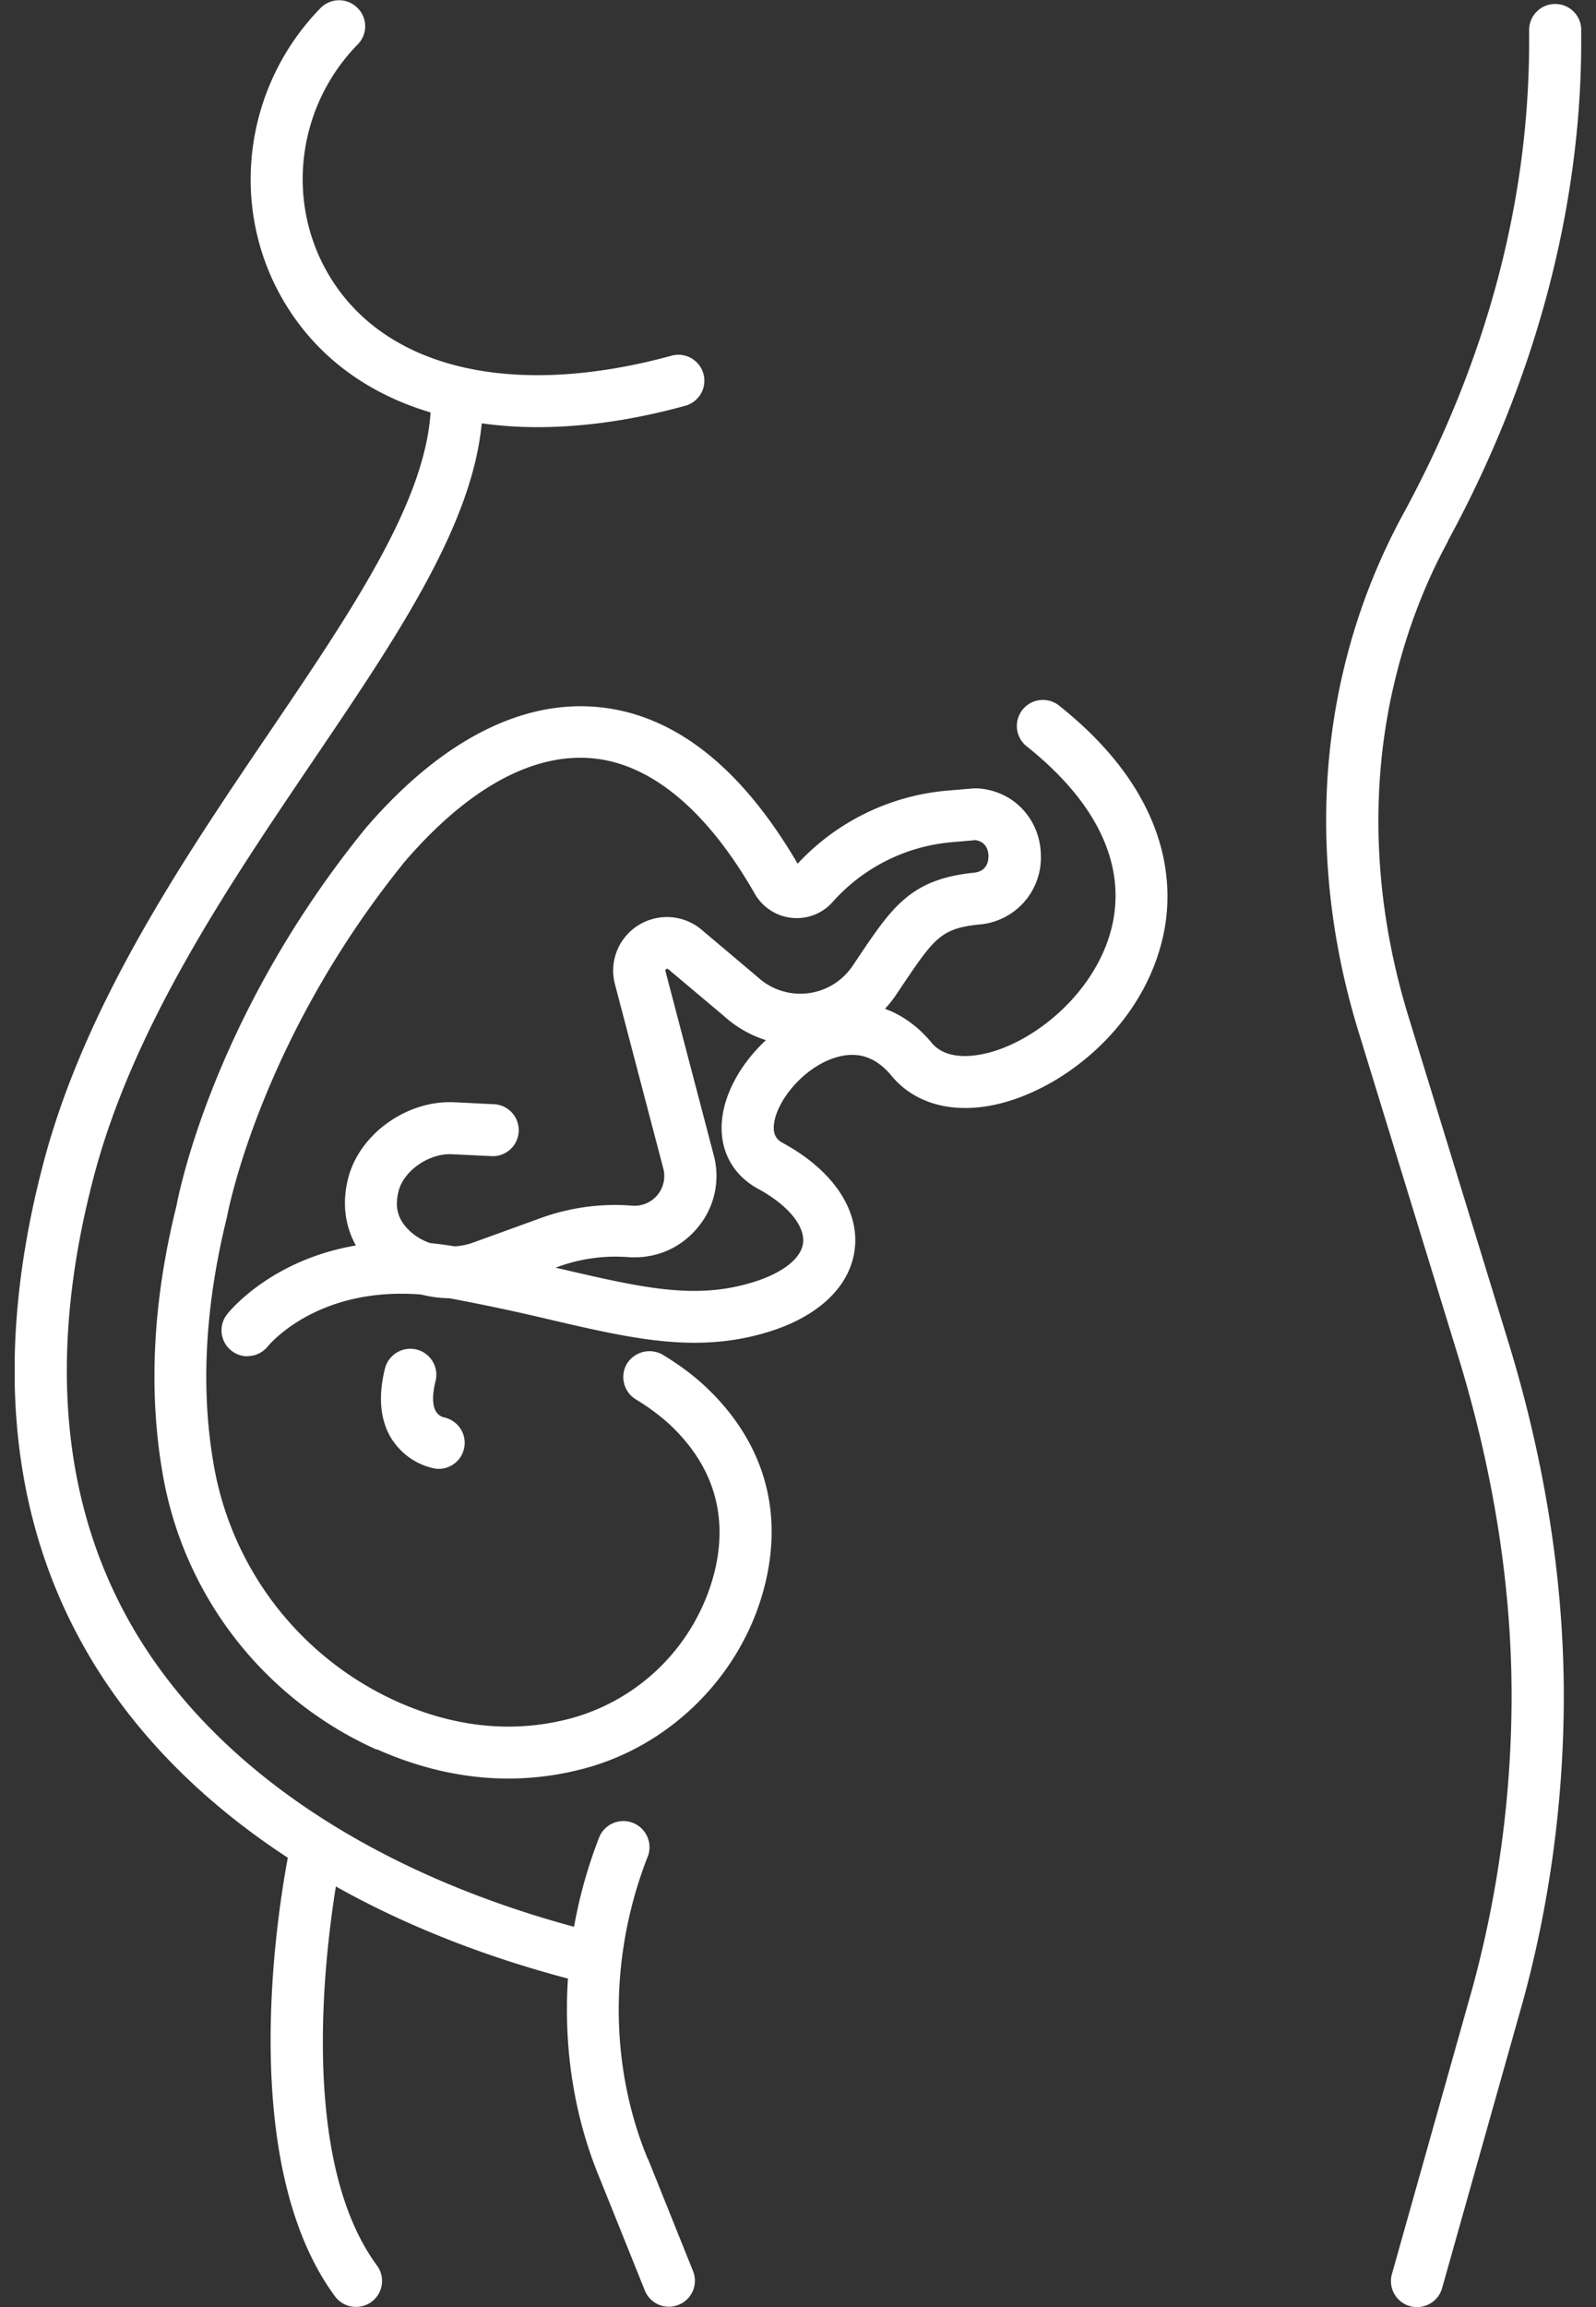
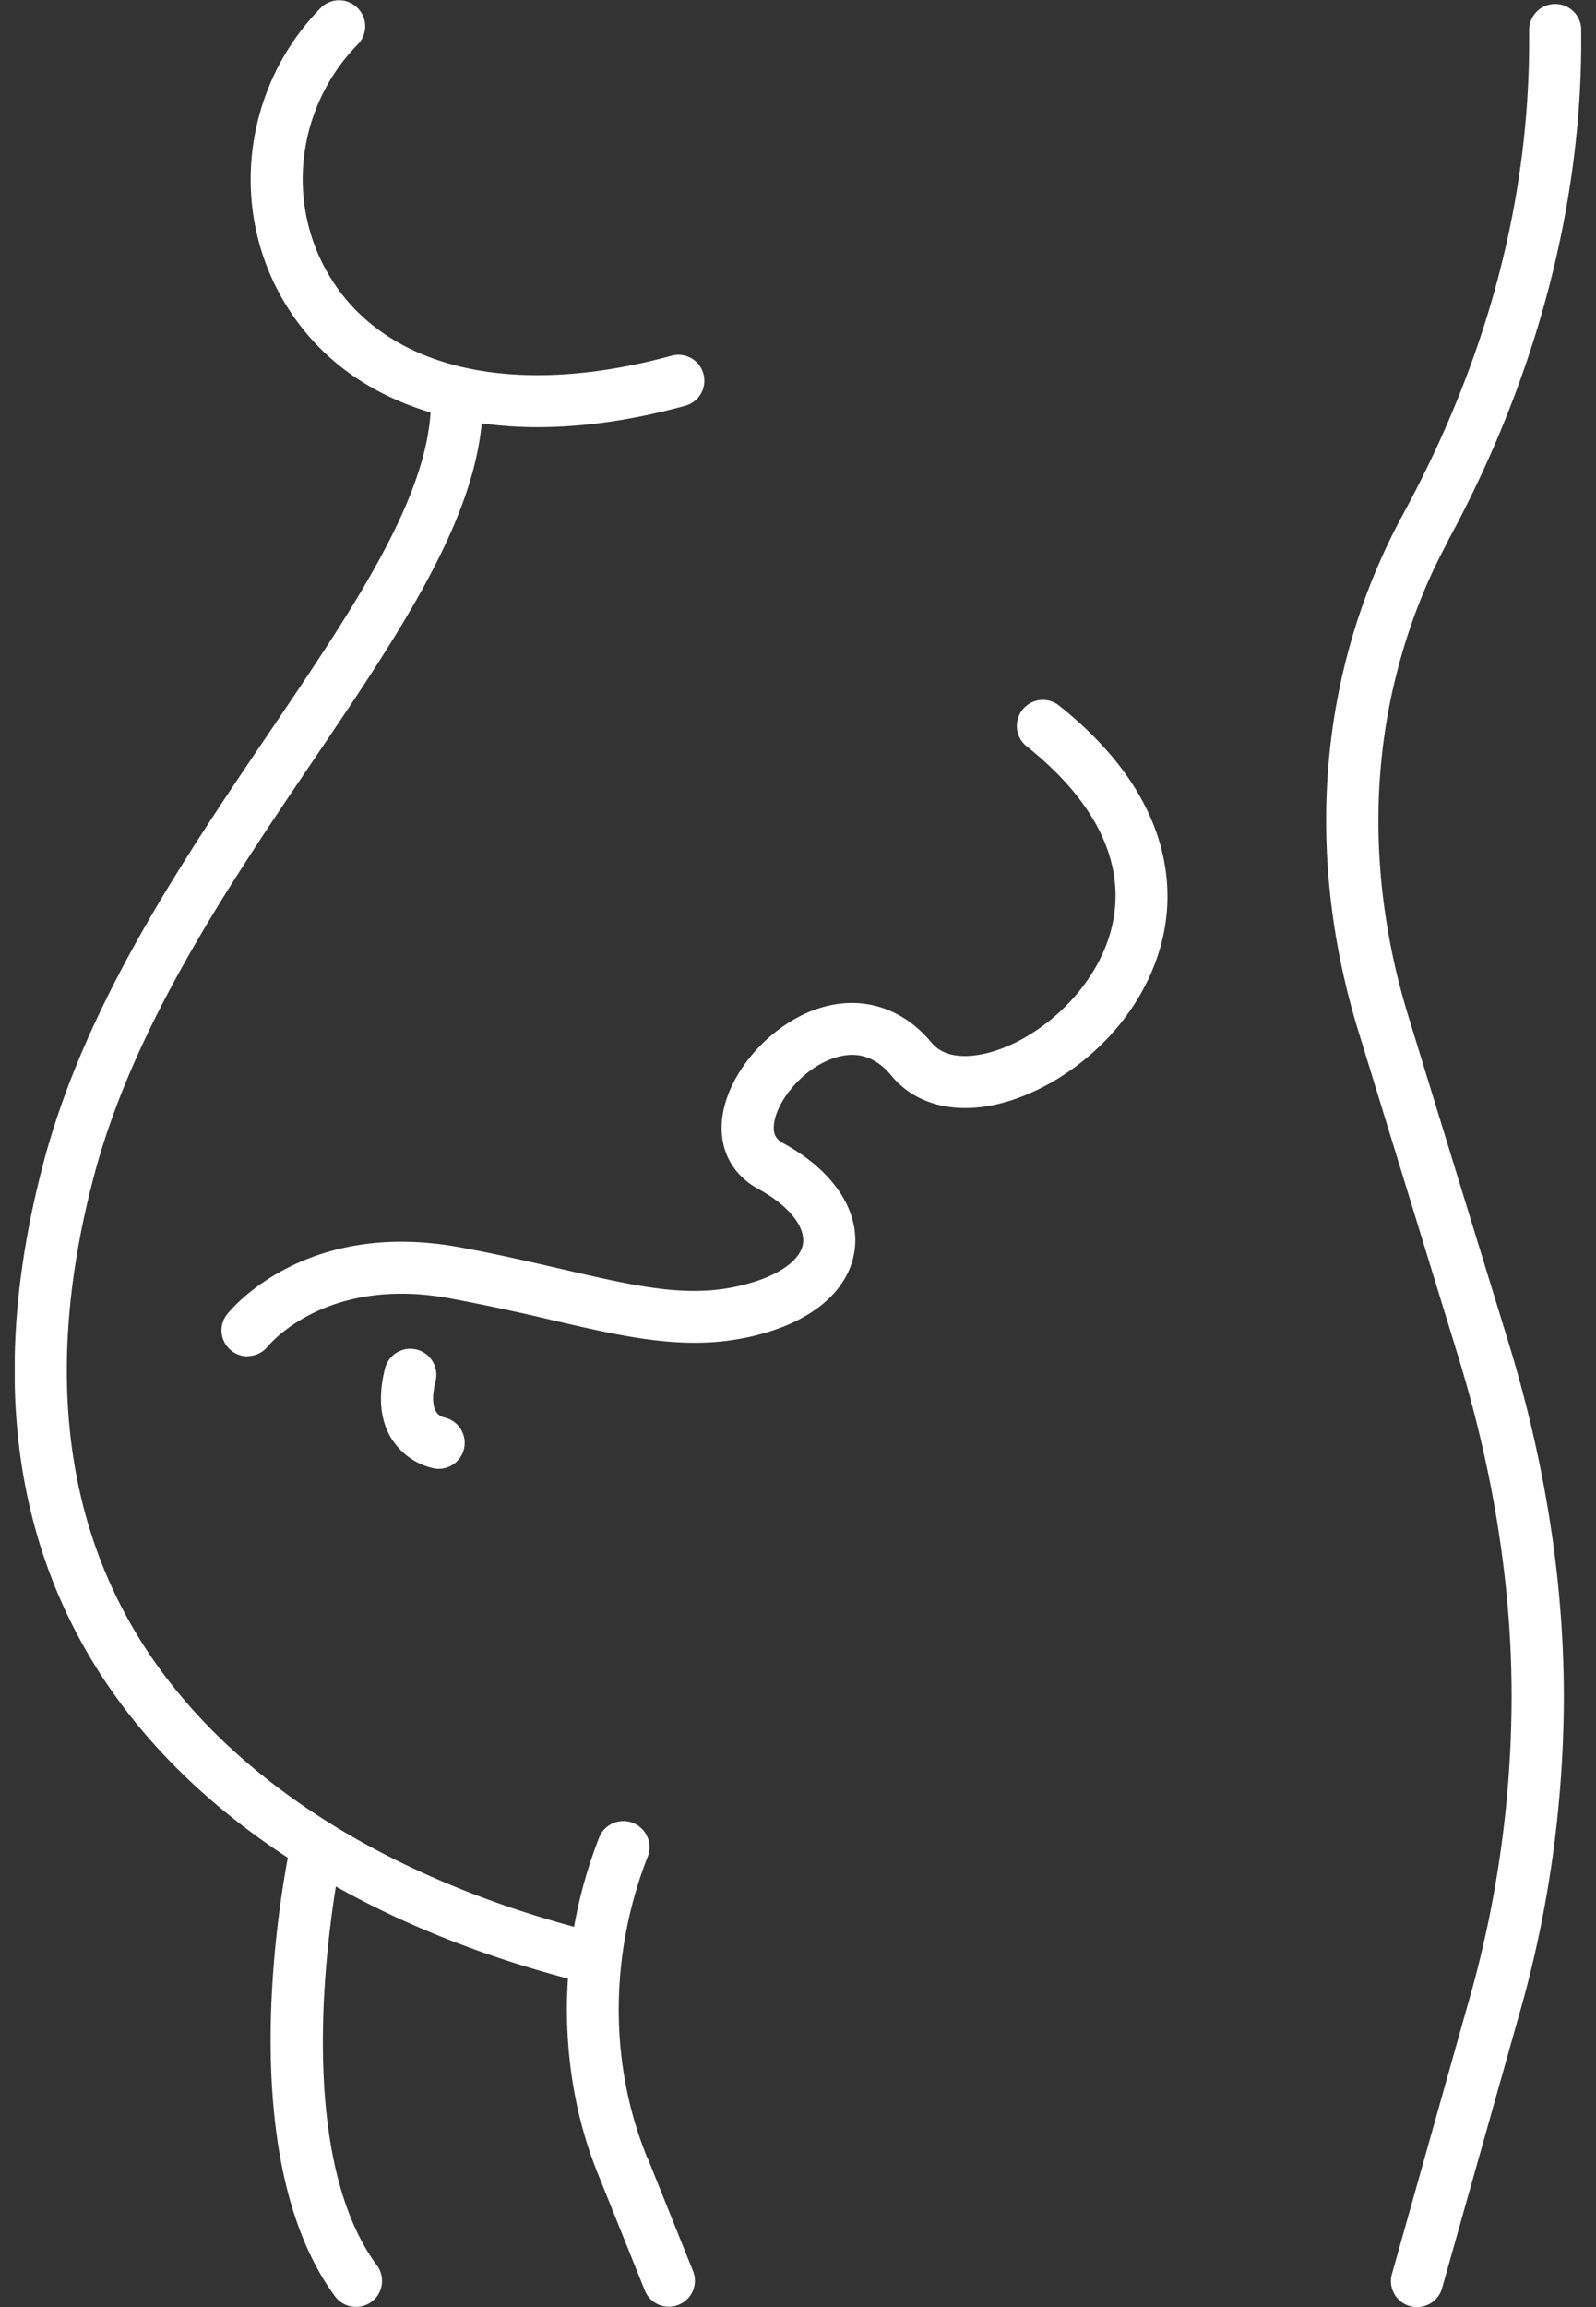
<svg xmlns="http://www.w3.org/2000/svg" width="36" height="52" fill="none">
  <rect width="100%" height="100%" fill="#333333" stroke="none" />
  <g fill="#fff" clip-path="url(#a)">
-     <path d="M8.5 39.437a8.358 8.358 0 0 1-4.825-6.186c-.333-1.873-.231-3.926.305-6.068.031-.168.775-4.16 4.163-8.387.063-.078.126-.156.192-.23 1.663-1.893 3.451-2.799 5.177-2.627 1.71.171 3.212 1.362 4.48 3.528a5.22 5.22 0 0 1 3.377-1.647l.59-.05h.095c.25.015.48.089.677.202.446.262.74.742.747 1.307a1.512 1.512 0 0 1-1.381 1.558c-.873.086-1.026.312-1.75 1.385l-.136.203a2.583 2.583 0 0 1-1.847 1.12 2.564 2.564 0 0 1-2.039-.648l-1.252-1.053s-.02-.02-.047 0c-.023.015-.02.023-.016.043l1.092 4.16a1.808 1.808 0 0 1-.376 1.635c-.387.46-.95.699-1.569.652a3.79 3.79 0 0 0-1.56.215l-1.519.55c-.916.331-1.913.148-2.606-.476-.595-.539-.818-1.269-.622-2.053.25-1.007 1.33-1.784 2.414-1.725l.869.043a.586.586 0 1 1-.063 1.17l-.869-.042c-.52-.028-1.099.37-1.212.839-.094.374-.008.651.27.905.363.328.919.426 1.416.246l1.518-.55a4.909 4.909 0 0 1 2.066-.281.67.67 0 0 0 .704-.832l-1.091-4.156a1.202 1.202 0 0 1 .524-1.33 1.214 1.214 0 0 1 1.428.097l1.268 1.07a1.421 1.421 0 0 0 2.137-.25l.137-.204c.762-1.131 1.181-1.756 2.605-1.9.298-.031.325-.27.325-.375 0-.097-.035-.32-.293-.359l-.536.047a4.062 4.062 0 0 0-2.688 1.35 1.08 1.08 0 0 1-.92.355 1.091 1.091 0 0 1-.833-.542c-1.065-1.862-2.32-2.92-3.64-3.052-1.33-.133-2.77.636-4.174 2.232-.055.063-.106.121-.157.188-3.193 3.98-3.92 7.825-3.932 7.903-.501 2.017-.603 3.906-.298 5.62a7.193 7.193 0 0 0 4.148 5.323c1.318.585 2.633.71 3.909.37a4.585 4.585 0 0 0 3.248-3.352c.293-1.268-.06-2.377-1.045-3.29a4.88 4.88 0 0 0-.748-.55.59.59 0 0 1-.191-.808.6.6 0 0 1 .81-.191c.375.23.669.449.927.687.908.839 1.882 2.287 1.39 4.414-.47 2.025-2.075 3.68-4.086 4.219-1.542.413-3.122.265-4.692-.434l.004.012Z" />
    <path d="M8.863 32.478c-.282-.421-.345-.971-.18-1.63a.59.59 0 0 1 .868-.368c.22.13.337.387.274.648-.078.312-.074.558.012.69.059.098.16.126.18.13a.586.586 0 0 1-.192 1.155 1.488 1.488 0 0 1-.958-.625h-.004ZM32.657 12.196c1.968-3.61 3.01-7.505 3.01-11.271v-.25a.585.585 0 0 0-.588-.585.585.585 0 0 0-.587.585v.25c0 3.618-.962 7.224-2.868 10.71a14.144 14.144 0 0 0-1.283 3.32c-.658 2.643-.556 5.507.301 8.294l2.25 7.325c.837 2.732 1.244 5.433 1.201 8.024a25.11 25.11 0 0 1-.872 6.182l-1.824 6.475a.585.585 0 0 0 .568.745.584.584 0 0 0 .563-.425l1.827-6.479c.572-2.092.88-4.27.916-6.474.043-2.713-.376-5.535-1.252-8.387l-2.25-7.326c-.794-2.58-.892-5.23-.282-7.665.27-1.089.665-2.111 1.174-3.044l-.004-.004Z" />
    <path d="M14.611 48.66c-.876-2.116-.873-4.61.012-6.846a.59.59 0 0 0-1.096-.43c-.262.664-.454 1.35-.579 2.045-4.57-1.237-8.076-3.586-9.9-6.654-1.67-2.81-1.983-6.256-.935-10.244.892-3.4 3.045-6.573 4.938-9.37 1.918-2.83 3.596-5.313 3.815-7.619.403.055.818.086 1.252.086 1.034 0 2.153-.156 3.33-.48a.585.585 0 1 0-.31-1.128c-3.583.976-6.47.293-7.723-1.827C6.433 4.535 6.703 2.396 8.07 1a.58.58 0 0 0-.012-.827.585.585 0 0 0-.83.011C5.494 1.96 5.154 4.68 6.402 6.791c.728 1.233 1.87 2.076 3.31 2.505-.133 2.037-1.765 4.45-3.635 7.209C4.128 19.38 1.917 22.64.975 26.23-.156 30.535.2 34.281 2.039 37.368c1.033 1.737 2.547 3.26 4.453 4.504-.286 1.53-1.096 6.955 1.064 9.886a.584.584 0 0 0 .474.238.585.585 0 0 0 .473-.933c-1.702-2.31-1.217-6.736-.927-8.543 1.545.866 3.302 1.565 5.235 2.076-.102 1.55.133 3.1.716 4.5l1.018 2.53a.583.583 0 0 0 .762.323.583.583 0 0 0 .325-.761l-1.02-2.537v.008Z" />
    <path d="M5.581 30.57a.576.576 0 0 1-.364-.129.582.582 0 0 1-.097-.815c.07-.09 1.737-2.155 5.239-1.515.88.16 1.655.344 2.34.5 1.808.418 3.001.695 4.316.28.653-.206 1.068-.538 1.1-.885.038-.386-.353-.85-1.014-1.21-.587-.32-.884-.89-.814-1.565.11-1.05 1.107-2.178 2.226-2.517.94-.285 1.851.004 2.5.788.322.39.912.316 1.237.238 1.143-.273 2.516-1.432 2.841-2.9.305-1.385-.368-2.778-1.949-4.031a.587.587 0 0 1 .732-.917c2.602 2.06 2.598 4.14 2.363 5.202-.442 2.006-2.202 3.423-3.709 3.786-1.002.242-1.886.012-2.418-.632-.352-.426-.763-.562-1.256-.414-.732.222-1.342.983-1.397 1.514-.027.254.086.352.207.418 1.1.597 1.706 1.475 1.62 2.35-.082.842-.778 1.533-1.913 1.892-1.62.511-3.083.172-4.938-.258a47.597 47.597 0 0 0-2.29-.487c-2.77-.508-4.05 1.022-4.104 1.085a.586.586 0 0 1-.458.218v.004Z" />
  </g>
  <defs>
    <clipPath id="a">
      <path fill="#fff" d="M.333 0h35.333v52H.333z" />
    </clipPath>
  </defs>
</svg>